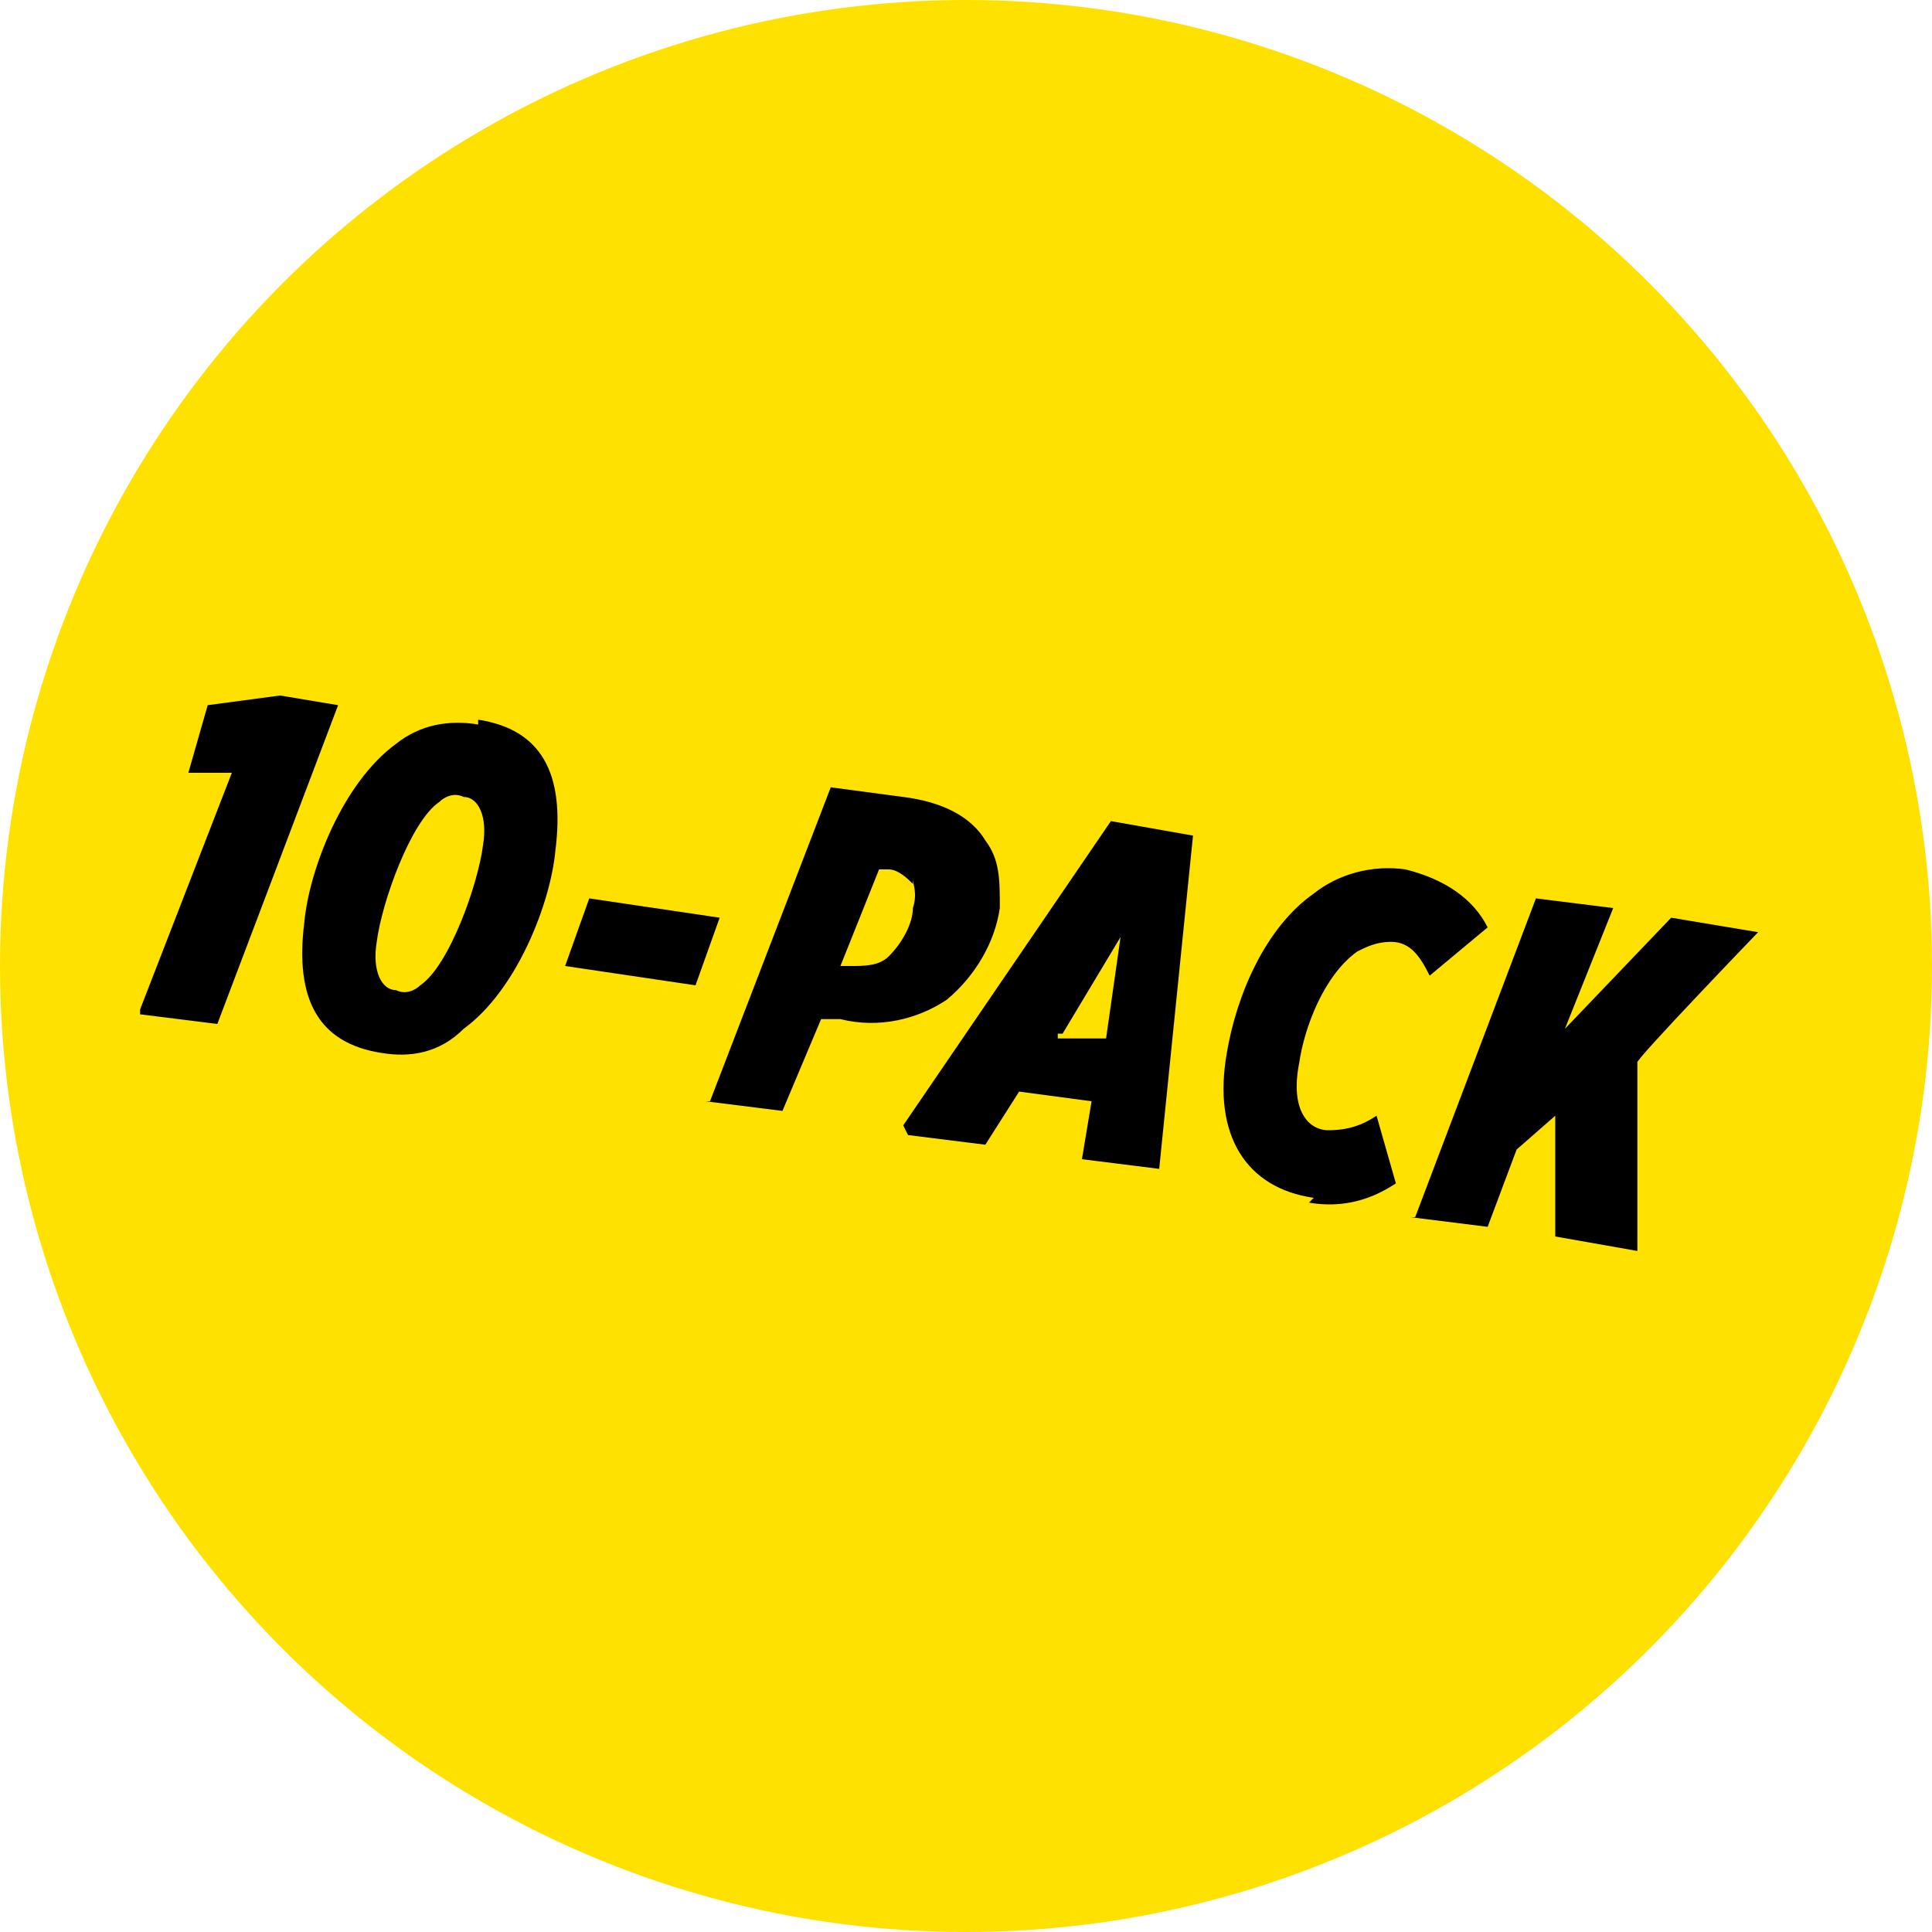
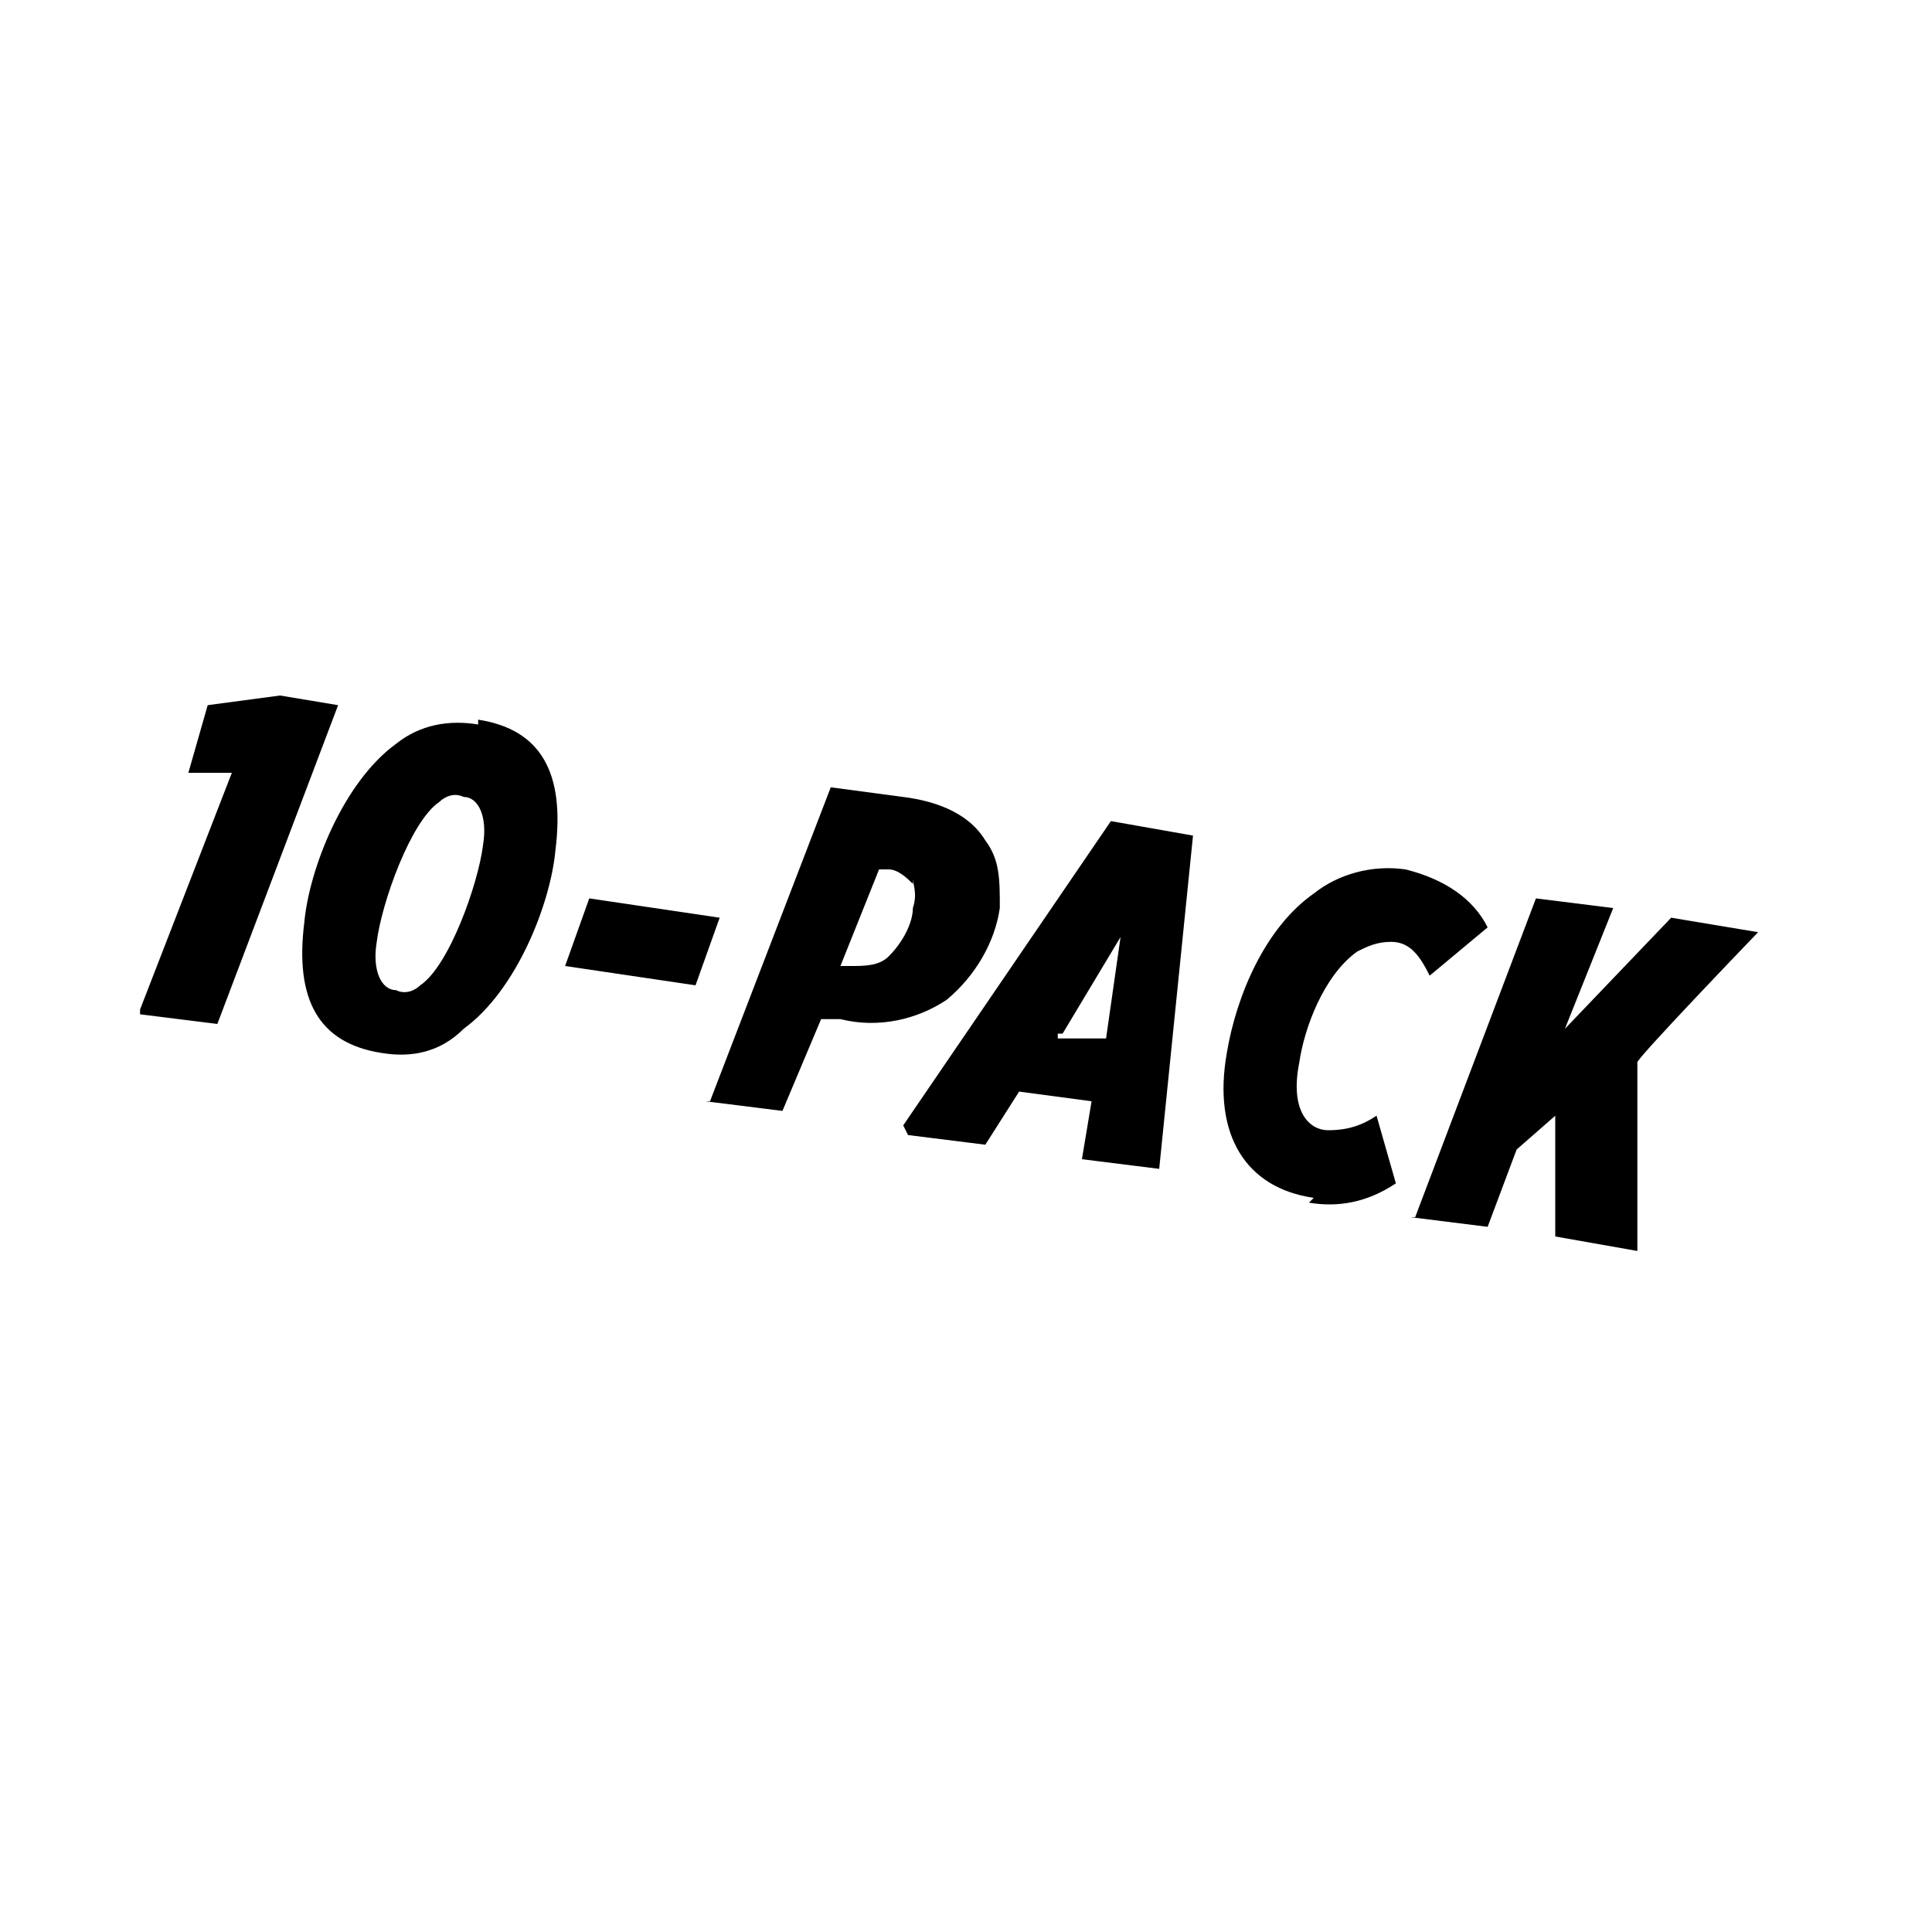
<svg xmlns="http://www.w3.org/2000/svg" version="1.1" viewBox="0 0 40 40">
  <defs>
    <style type="text/css" media="print">
      .yellow{fill:#ffe100 device-cmyk(0.0,0.05,0.96,0.0);}
      .black{fill:#000000 device-cmyk(0.0,0.0,0.0,1.0);}
    </style>
    <style type="text/css" media="screen">
      .yellow {fill: #ffe100;}
      .black {fill: #000000;}
    </style>
  </defs>
-   <circle class="yellow" cx="20" cy="20" r="20" />
  <path class="black" d="M29.2,25.2l1.6.2.6-1.6.8-.7v2.5s1.7.3,1.7.3v-3.9c-.1,0,2.5-2.7,2.5-2.7l-1.8-.3-2.2,2.3,1-2.5-1.6-.2-2.5,6.6h0ZM27.1,24.9c.6.1,1.2,0,1.8-.4l-.4-1.4c-.3.2-.6.3-1,.3-.4,0-.8-.4-.6-1.4.1-.7.5-1.8,1.2-2.3.2-.1.4-.2.7-.2.4,0,.6.3.8.7l1.2-1c-.3-.6-.9-1-1.7-1.2-.7-.1-1.4.1-1.9.5-1,.7-1.6,2.1-1.8,3.3-.3,1.7.4,2.8,1.8,3M22,21.4l1.2-2-.3,2.1h-1c0-.1,0-.1,0-.1ZM18.8,23.5l1.6.2.7-1.1,1.5.2-.2,1.2,1.6.2.7-6.9-1.7-.3-4.3,6.3h0ZM18.9,18.2c0,.1.1.3,0,.6,0,.3-.2.7-.5,1-.2.2-.5.2-.8.2h-.2s.8-2,.8-2h.2c.2,0,.4.2.5.3M14.6,22.8l1.6.2.8-1.9h.4c.8.2,1.6,0,2.2-.4.6-.5,1-1.2,1.1-1.9,0-.6,0-1-.3-1.4-.3-.5-.9-.8-1.7-.9l-1.5-.2-2.5,6.5h0ZM11.7,20l2.7.4.5-1.4-2.7-.4-.5,1.4ZM8.2,20.5c-.3,0-.5-.4-.4-1,.1-.8.7-2.5,1.3-2.9.1-.1.3-.2.5-.1.3,0,.5.4.4,1-.1.8-.7,2.5-1.3,2.9-.1.1-.3.2-.5.1M9.9,15c-.6-.1-1.2,0-1.7.4-1.1.8-1.8,2.6-1.9,3.7-.2,1.6.3,2.5,1.6,2.7.6.1,1.2,0,1.7-.5,1.1-.8,1.8-2.6,1.9-3.7.2-1.6-.3-2.5-1.6-2.7M2.9,21l1.6.2,2.5-6.6-1.2-.2-1.5.2-.4,1.4h.9c0,0-1.9,4.9-1.9,4.9h0Z" />
</svg>